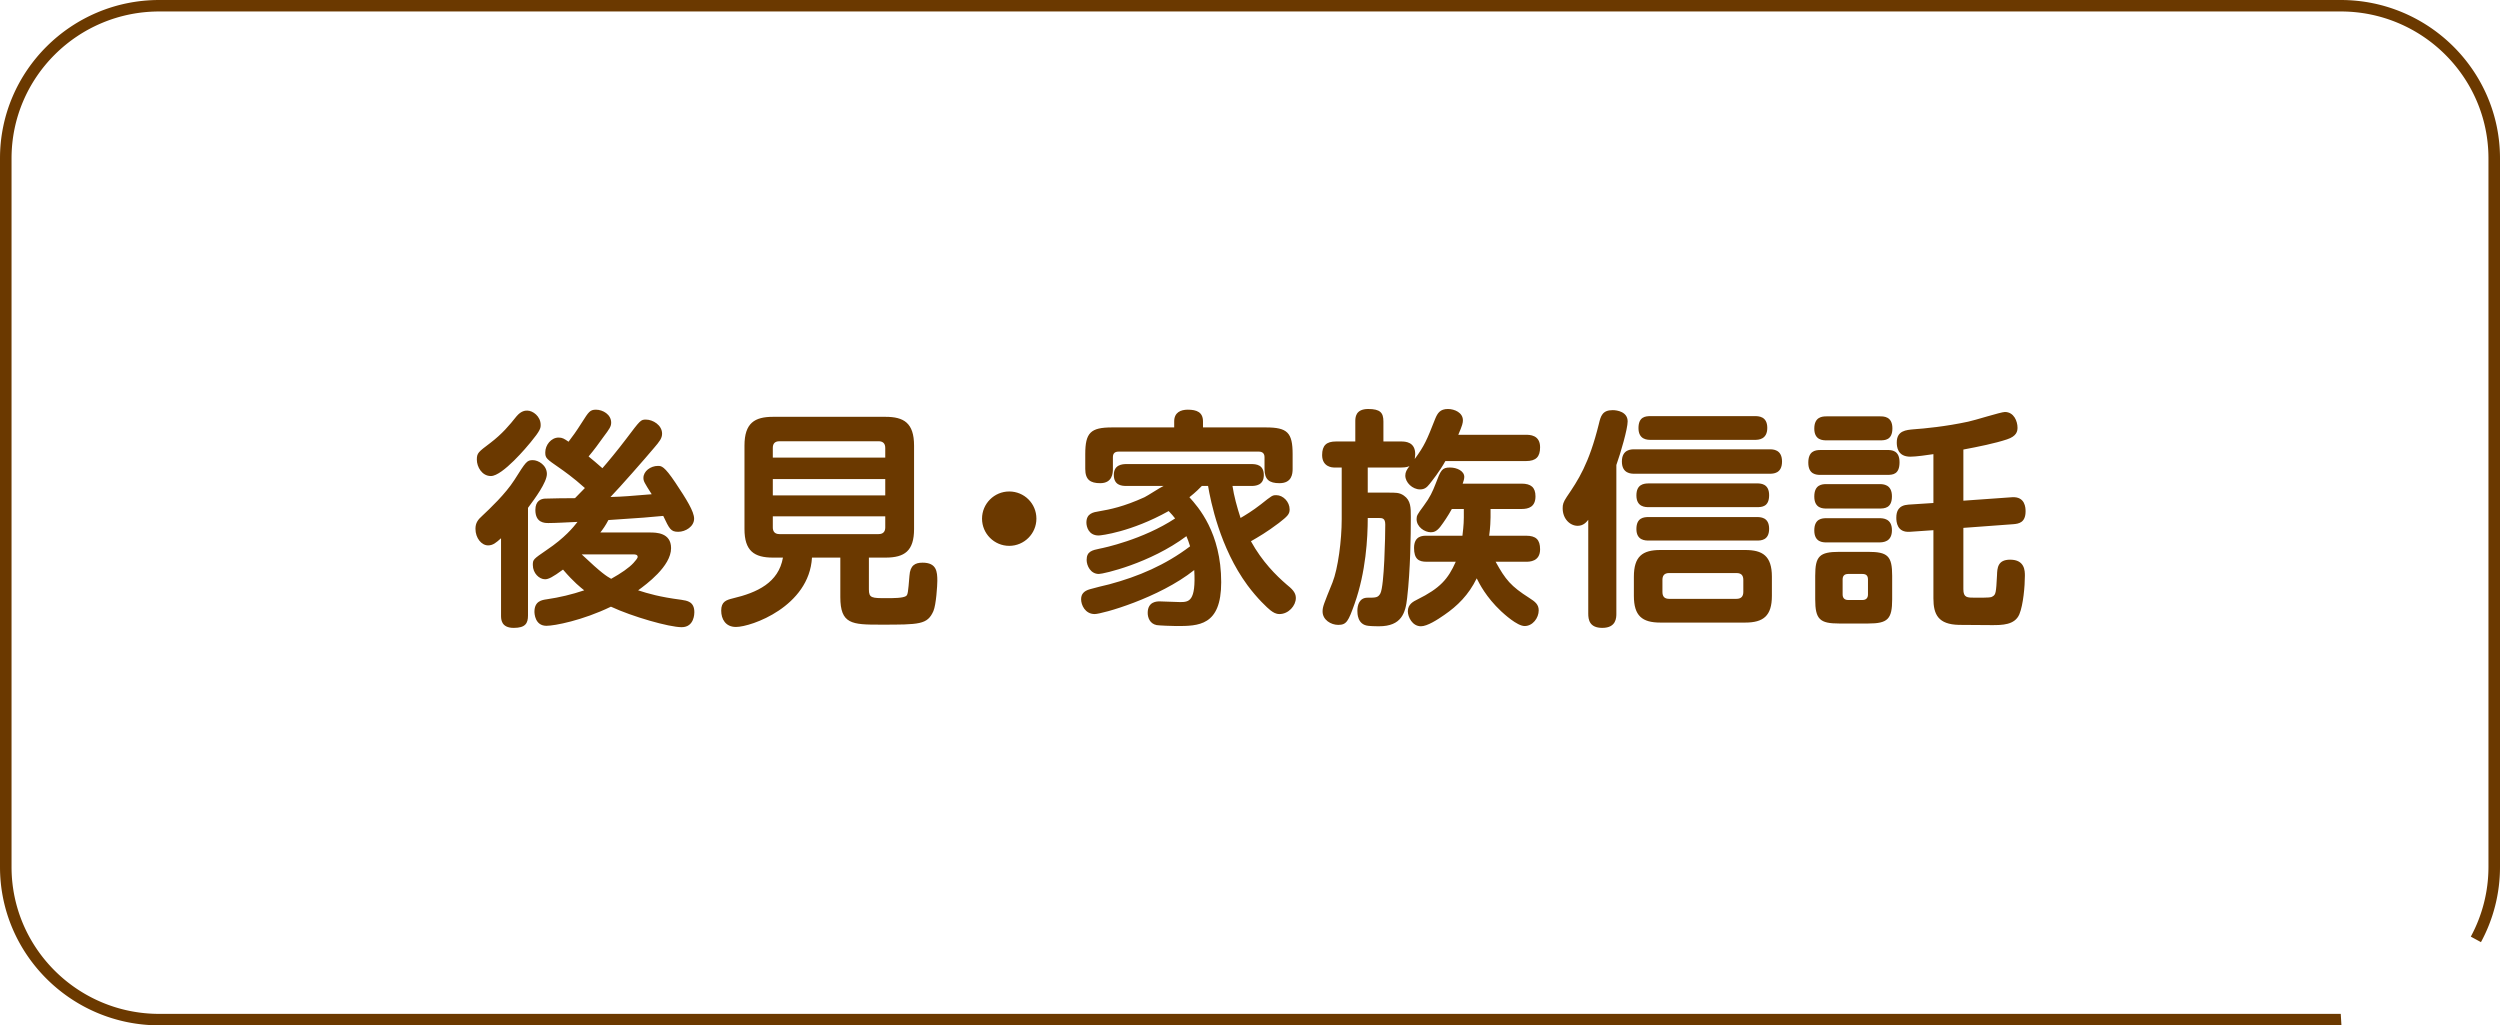
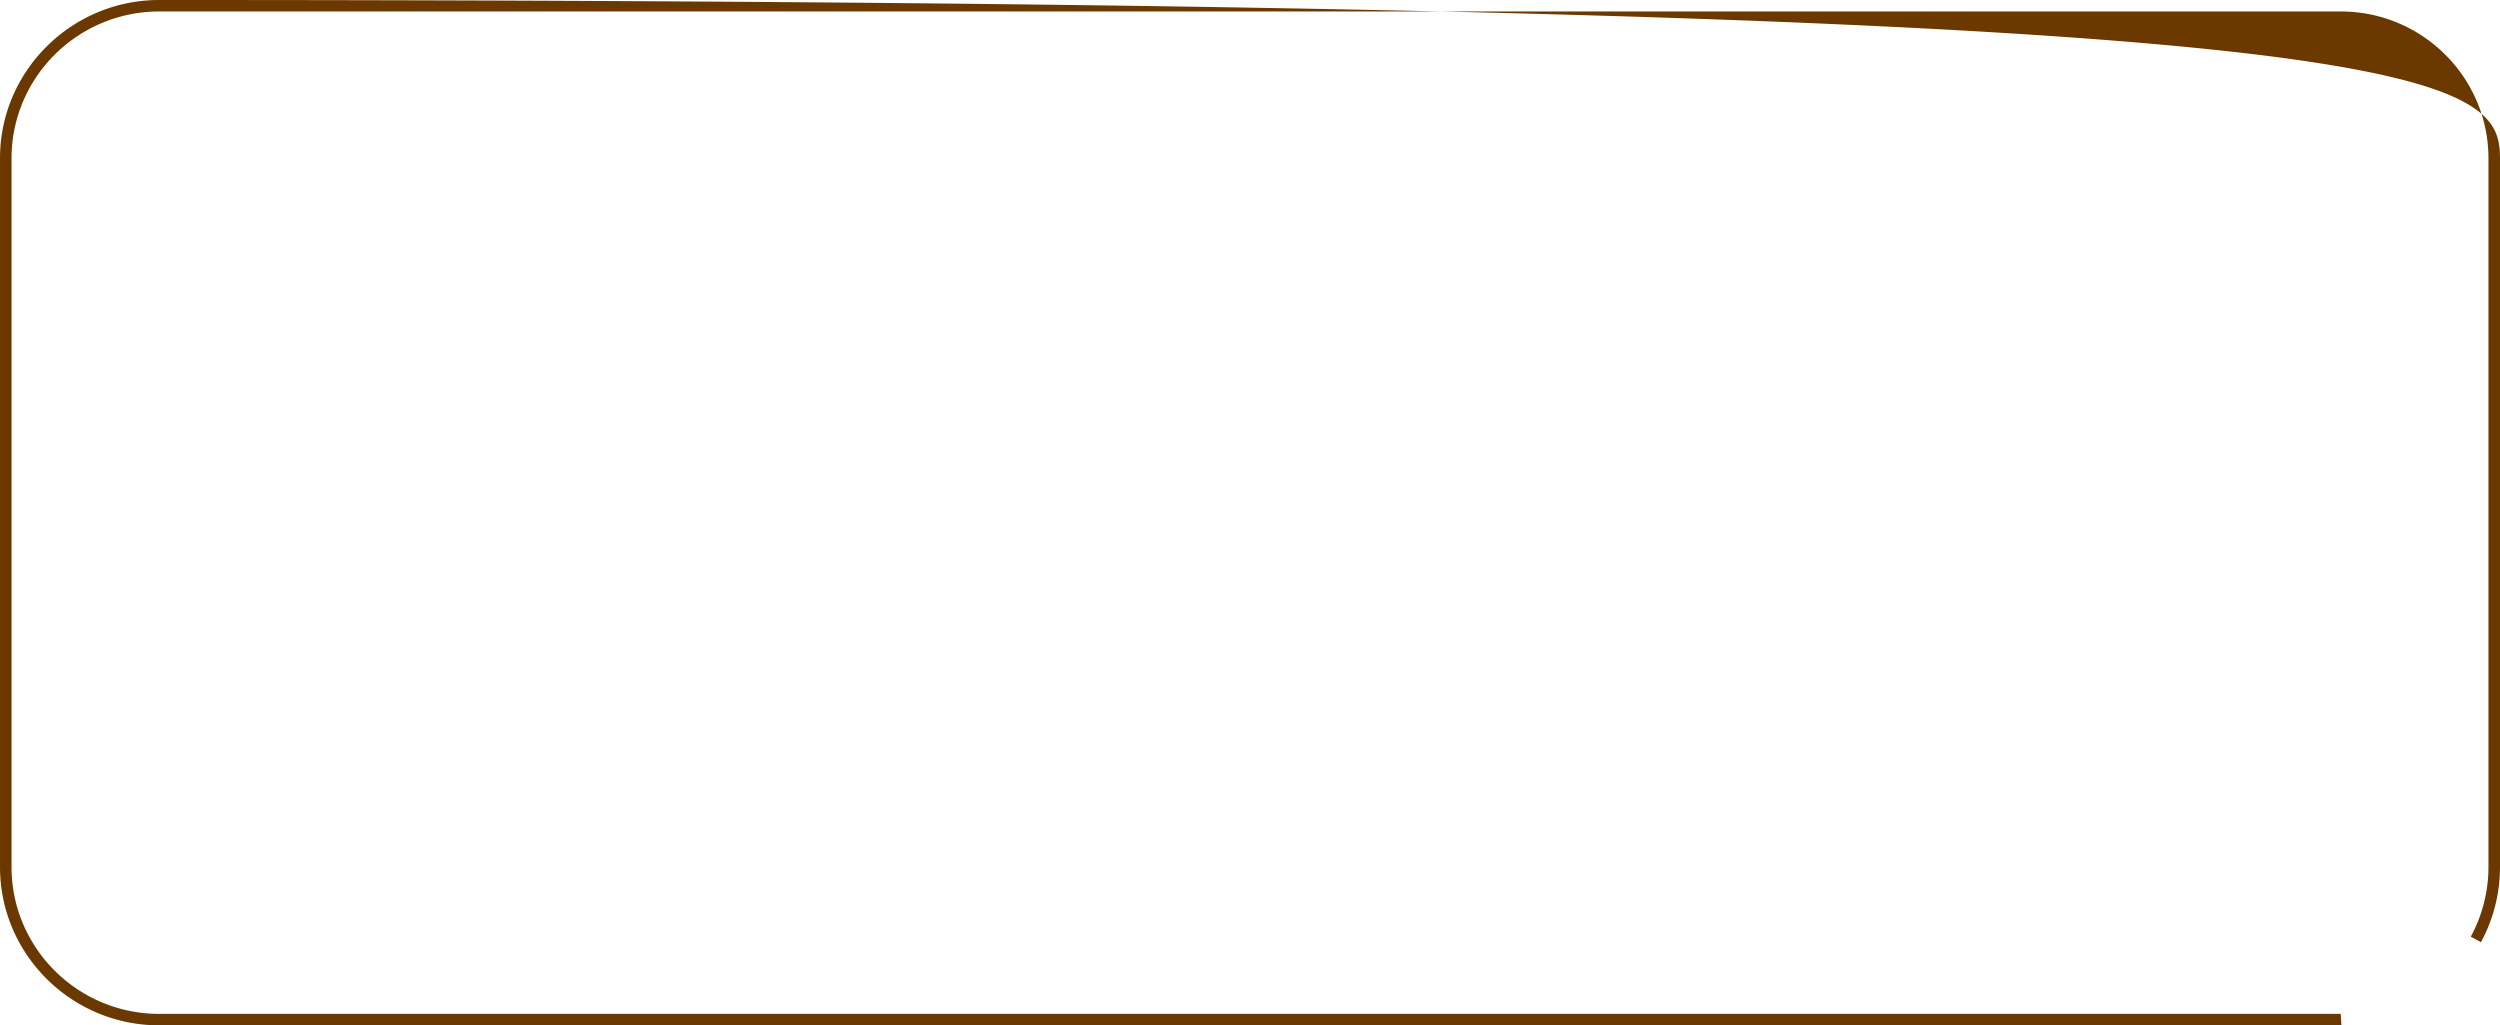
<svg xmlns="http://www.w3.org/2000/svg" width="217" height="89" fill="none">
-   <path fill="#6B3900" d="M203.237 89H13.823C6.2 89 0 82.834 0 75.254V13.746C0 6.166 6.2 0 13.823 0h189.354C210.8 0 217 6.166 217 13.746v61.508c0 2.281-.571 4.532-1.653 6.524l-.881-.478a12.7 12.7 0 0 0 1.532-6.046V13.746c0-7.032-5.749-12.75-12.821-12.75H13.823c-7.072 0-12.821 5.718-12.821 12.75v61.508c0 7.032 5.75 12.75 12.821 12.75h189.354z" />
-   <path fill="#6B3900" d="M43.49 46.72c-.42.38-.7.62-1.12.62-.58 0-1.1-.64-1.1-1.44 0-.52.22-.8.6-1.14.64-.6 2-1.88 2.78-3.1 1-1.58 1.08-1.72 1.6-1.72.48 0 1.22.44 1.22 1.2 0 .72-1.04 2.14-1.64 2.94v9.34c0 .68-.22 1.08-1.24 1.08-1.1 0-1.1-.76-1.1-1.08zm3.44-9.84c0 .28-.02.48-.88 1.52-.26.32-2.42 2.92-3.44 2.92-.78 0-1.22-.8-1.22-1.42 0-.58.12-.66 1.18-1.46 1.02-.78 1.64-1.52 2.26-2.3.42-.5.78-.5.94-.5.48 0 1.16.5 1.16 1.24m9.48 9.34c.52 0 1.84 0 1.84 1.36 0 1.58-2.18 3.16-2.86 3.66.86.28 1.88.58 3.74.82.52.08 1.14.16 1.14 1.08 0 .1 0 1.3-1.1 1.3s-4.3-.92-6.14-1.78c-2.48 1.2-4.9 1.66-5.6 1.66-1 0-1.04-1.08-1.04-1.22 0-.92.64-1.02 1.06-1.08 1.1-.16 2.2-.42 3.26-.78-.3-.24-.9-.7-1.84-1.8-.9.66-1.26.84-1.56.84-.5 0-1.06-.52-1.06-1.24 0-.48.04-.5 1.2-1.3 1.58-1.06 2.32-1.98 2.68-2.44-.94.04-1.88.1-2.52.1-.32 0-1.14 0-1.14-1.14 0-.8.5-.96.82-.98.2-.02 2.2-.04 2.62-.04.26-.26.56-.58.86-.88-1.02-.92-1.86-1.5-2.2-1.74-1.16-.8-1.24-.86-1.24-1.36 0-.62.5-1.28 1.16-1.28.32 0 .48.1.86.36.46-.62.54-.7 1.18-1.7.56-.88.68-1.08 1.2-1.08.6 0 1.32.42 1.32 1.12 0 .34-.14.54-.68 1.26-.46.64-.76 1.06-1.28 1.68.42.34.7.58 1.2 1.02.44-.5 1.32-1.56 2.06-2.54 1.24-1.64 1.26-1.68 1.72-1.68.6 0 1.4.48 1.4 1.22 0 .4-.22.68-.7 1.24-.72.86-2.98 3.44-3.78 4.26 1.28-.04 1.58-.08 3.58-.24-.64-1-.72-1.14-.72-1.42 0-.58.62-1.04 1.26-1.04.3 0 .54 0 1.52 1.46.96 1.44 1.62 2.5 1.62 3.12 0 .68-.74 1.14-1.38 1.14s-.76-.24-1.3-1.38c-1.28.12-1.68.16-4.76.36-.26.5-.48.8-.7 1.08zm-5.92 1.9c1.76 1.66 2.14 1.88 2.56 2.12.86-.48 1.56-.96 1.94-1.38.14-.16.36-.4.36-.52 0-.22-.24-.22-.42-.22zM75.42 51.16c0 .76.26.76 1.54.76.58 0 1.4 0 1.68-.18.16-.12.18-.28.3-1.76.06-.92.5-1.14 1.14-1.14 1.22 0 1.28.78 1.28 1.58 0 .38-.1 2.06-.34 2.62-.52 1.18-1.2 1.18-4.6 1.18-2.48 0-3.48-.04-3.48-2.4V48.4h-2.46c-.24 4.24-5.26 6.02-6.6 6.02-.9 0-1.28-.68-1.28-1.42 0-.78.44-.92 1-1.06 2.12-.5 3.98-1.36 4.36-3.54h-.86c-1.64 0-2.48-.58-2.48-2.48v-7.24c0-1.98.9-2.5 2.48-2.5h9.76c1.58 0 2.48.52 2.48 2.5v7.24c0 1.9-.82 2.48-2.48 2.48h-1.44zm1.42-11.44v-.84c0-.44-.26-.58-.58-.58h-8.6c-.42 0-.58.22-.58.58v.84zm0 1.86h-9.76V43h9.76zm0 3.24h-9.76v.96c0 .32.14.58.58.58h8.6c.38 0 .58-.2.58-.58zM89.96 45.02c0 1.3-1.06 2.36-2.36 2.36s-2.36-1.06-2.36-2.36 1.06-2.36 2.36-2.36 2.36 1.04 2.36 2.36M106.98 42.18c.12.84.4 1.86.7 2.78.44-.26 1.04-.62 1.76-1.18.96-.76 1-.8 1.34-.8.6 0 1.16.58 1.16 1.24 0 .42-.2.6-.94 1.18-1.06.8-1.76 1.2-2.42 1.58.98 1.78 2.2 2.98 3.08 3.74.44.36.82.68.82 1.18 0 .68-.64 1.4-1.42 1.4-.32 0-.54-.14-.78-.32-.28-.22-1.14-1.02-2-2.18-2.4-3.26-3.2-7.32-3.42-8.62h-.54c-.22.22-.48.5-1.08.98.76.84 2.76 3.08 2.76 7.38 0 3.8-1.98 3.8-3.9 3.8-.32 0-1.44-.04-1.7-.08-.6-.12-.78-.66-.78-1.06 0-1 .82-1 1.04-1 .24 0 1.48.06 1.76.06.78 0 1.4-.04 1.24-2.78-3.06 2.44-8 3.82-8.64 3.82-.84 0-1.18-.8-1.18-1.28 0-.42.2-.72.78-.88.24-.08 1.4-.36 1.66-.42 2.54-.68 4.88-1.68 7.02-3.3-.12-.4-.22-.64-.32-.88-3.16 2.36-7.2 3.28-7.6 3.28-.72 0-1.06-.72-1.06-1.22 0-.74.48-.84 1.14-.98.34-.06 3.74-.78 6.54-2.62-.16-.2-.3-.38-.56-.64-3.26 1.82-5.88 2.12-6.08 2.12-.88 0-1.06-.78-1.06-1.12 0-.8.6-.9 1.1-.98.94-.16 2.14-.4 3.94-1.22.26-.12 1.38-.86 1.66-.98h-3.24c-.44 0-1.08-.08-1.08-.96s.72-.94 1.1-.94h10.84c.42 0 1.08.06 1.08.96s-.74.94-1.08.94zm2.9-5.08c1.86 0 2.32.44 2.32 2.32v1.28c0 .42-.06 1.24-1.14 1.24-.88 0-1.3-.3-1.3-1.24v-1.02c0-.34-.2-.48-.5-.48H97.1c-.3 0-.5.12-.5.48v1.02c0 .36-.04 1.24-1.1 1.24-.86 0-1.3-.3-1.3-1.24v-1.28c0-1.86.46-2.32 2.32-2.32h5.4v-.52c0-.78.56-1.02 1.18-1.02.78 0 1.32.22 1.32 1.02v.52zM132.46 37.74c.3 0 1.22 0 1.22 1.08 0 .82-.34 1.2-1.22 1.2h-7c-.5.9-1.16 1.72-1.38 2-.24.3-.44.46-.82.46-.66 0-1.28-.6-1.28-1.2 0-.3.12-.5.36-.82-.24.12-.62.12-.72.12h-2.9v2.18h1.72c.7 0 1.02-.02 1.42.26.6.42.6 1.04.6 1.86 0 1.6-.04 4.6-.32 7.02-.14 1.3-.48 2.46-2.44 2.46-.02 0-.66 0-.94-.04-.94-.1-.94-1.08-.94-1.3 0-.48.16-1.14.88-1.14s.92 0 1.12-.38c.34-.68.42-5 .42-5.96 0-.54-.22-.58-.58-.58h-.94c0 1.74-.16 4.68-1.14 7.44-.54 1.52-.7 1.84-1.42 1.84-.64 0-1.36-.44-1.36-1.16 0-.42.1-.64.86-2.52.48-1.2.8-3.66.8-5.5v-4.48h-.68c-.08 0-1.02-.02-1.02-1.08 0-.84.38-1.18 1.2-1.18h1.68v-1.74c0-.32 0-1.08 1.12-1.08 1.04 0 1.32.32 1.32 1.08v1.74h1.54c.38 0 1.22.04 1.22 1.1 0 .2-.04.34-.04.42.86-1.18 1.04-1.62 1.78-3.5.2-.48.42-.84 1.1-.84.58 0 1.3.32 1.3.98 0 .22-.04.42-.4 1.26zm-3.08 7.16c0 .18-.02.92-.12 1.6h3.2c.86 0 1.22.34 1.22 1.18 0 1.08-.94 1.08-1.22 1.08h-2.64c.86 1.56 1.32 2.12 2.92 3.14.5.32.82.56.82 1.08 0 .66-.52 1.36-1.22 1.36-.66 0-1.82-1.08-2.04-1.28-1.32-1.24-1.9-2.42-2.12-2.86-.7 1.44-1.68 2.4-2.82 3.18-.6.42-1.48.98-2.02.98-.76 0-1.14-.82-1.14-1.3 0-.62.5-.86.82-1.02 1.98-.98 2.68-1.78 3.34-3.28h-2.54c-.68 0-1.08-.24-1.08-1.2 0-1.06.76-1.06 1.08-1.06h3.12c.12-.96.12-1.44.12-1.58v-.74h-1.04c-.32.58-.68 1.12-1 1.54-.3.38-.54.48-.82.48-.54 0-1.24-.46-1.24-1.14 0-.3.06-.4.62-1.16.54-.72.78-1.26 1.02-1.88.46-1.22.56-1.44 1.26-1.44.6 0 1.24.3 1.24.82 0 .2-.1.46-.14.58h5.12c.8 0 1.2.32 1.2 1.1 0 .92-.6 1.1-1.2 1.1h-2.7zM140.3 53.26c0 .34 0 1.24-1.22 1.24-1.12 0-1.22-.72-1.22-1.24v-8.14c-.16.2-.42.52-.92.52-.66 0-1.3-.6-1.3-1.52 0-.32.04-.52.36-1 .98-1.44 1.92-2.84 2.78-6.32.16-.68.3-1.2 1.2-1.2.38 0 1.3.14 1.3.98 0 .64-.6 2.72-.98 3.78zm1.56-12.14c-.26 0-1.08 0-1.08-1.06s.82-1.06 1.08-1.06h11.74c.28 0 1.08 0 1.08 1.06s-.78 1.06-1.08 1.06zm11.94 10.6c0 1.74-.74 2.32-2.32 2.32h-7.36c-1.58 0-2.3-.58-2.3-2.32v-1.66c0-1.76.74-2.32 2.3-2.32h7.36c1.5 0 2.32.5 2.32 2.32zm-10.68-7.7c-.3 0-1.08 0-1.08-1.02 0-.96.64-1.04 1.08-1.04h9.38c.3 0 1.06 0 1.06 1.02s-.64 1.04-1.06 1.04zm0 2.9c-.3 0-1.08 0-1.08-1s.66-1.04 1.08-1.04h9.34c.34 0 1.1 0 1.1 1.02s-.74 1.02-1.06 1.02zm.16-8.74c-.3 0-1.06-.02-1.06-1.02s.62-1.04 1.06-1.04h9.04c.3 0 1.08 0 1.08 1.02s-.78 1.04-1.08 1.04zm8.04 12.16c0-.36-.14-.6-.6-.6h-5.84c-.48 0-.58.3-.58.6v1.04c0 .38.16.6.58.6h5.84c.42 0 .6-.22.6-.6zM158.02 41.22c-.34 0-1.06-.02-1.06-1.06 0-.98.56-1.1 1.06-1.1h5.8c.36 0 1.06.02 1.06 1.06s-.56 1.1-1.06 1.1zm.52-3c-.3 0-1.06 0-1.06-1.02s.7-1.06 1.06-1.06h4.66c.3 0 1.06 0 1.06 1.04s-.68 1.04-1.06 1.04zm0 5.92c-.3 0-1.06 0-1.06-1.04s.68-1.08 1.06-1.08h4.6c.32 0 1.08.02 1.08 1.06s-.66 1.06-1.08 1.06zm0 2.94c-.3 0-1.06 0-1.06-1.04s.7-1.06 1.06-1.06h4.6c.3 0 1.08.02 1.08 1.04s-.76 1.06-1.12 1.06zm5.7 4.94c0 1.72-.38 2.1-2.08 2.1h-2.52c-1.68 0-2.08-.36-2.08-2.1v-2.04c0-1.7.36-2.08 2.1-2.08h2.48c1.72 0 2.1.36 2.1 2.08zm-2.1-1.72c0-.32-.14-.48-.48-.48h-1.24c-.34 0-.48.18-.48.48v1.3c0 .28.14.48.48.48h1.24c.34 0 .48-.2.48-.48zm8.28.84c0 .74.32.74 1.04.74 1.28 0 1.36-.02 1.48-.1.3-.16.32-.32.4-1.84.02-.64.06-1.36 1.14-1.36 1.28 0 1.28.98 1.28 1.4 0 .9-.14 2.52-.48 3.34-.4.94-1.5.94-2.4.94-.56 0-2.52-.02-2.84-.02-1.8-.04-2.22-.9-2.22-2.3v-5.92l-2.04.14c-1.12.08-1.18-.86-1.18-1.22 0-.56.18-1.08 1.06-1.14l2.16-.14v-4.24c-.52.08-1.52.22-2 .22-1.14 0-1.18-.9-1.18-1.24 0-1.02.8-1.08 1.5-1.14.88-.06 2.76-.24 4.7-.66.52-.1 2.84-.84 3.18-.84.8 0 1.1.82 1.1 1.36 0 .3-.06.74-.92 1.02-1.02.34-2.5.64-3.78.88v4.44l4.22-.3c1.16-.08 1.18.94 1.18 1.22 0 .98-.58 1.08-1.06 1.12l-4.34.32z" />
+   <path fill="#6B3900" d="M203.237 89H13.823C6.2 89 0 82.834 0 75.254V13.746C0 6.166 6.2 0 13.823 0C210.8 0 217 6.166 217 13.746v61.508c0 2.281-.571 4.532-1.653 6.524l-.881-.478a12.7 12.7 0 0 0 1.532-6.046V13.746c0-7.032-5.749-12.75-12.821-12.75H13.823c-7.072 0-12.821 5.718-12.821 12.75v61.508c0 7.032 5.75 12.75 12.821 12.75h189.354z" />
</svg>